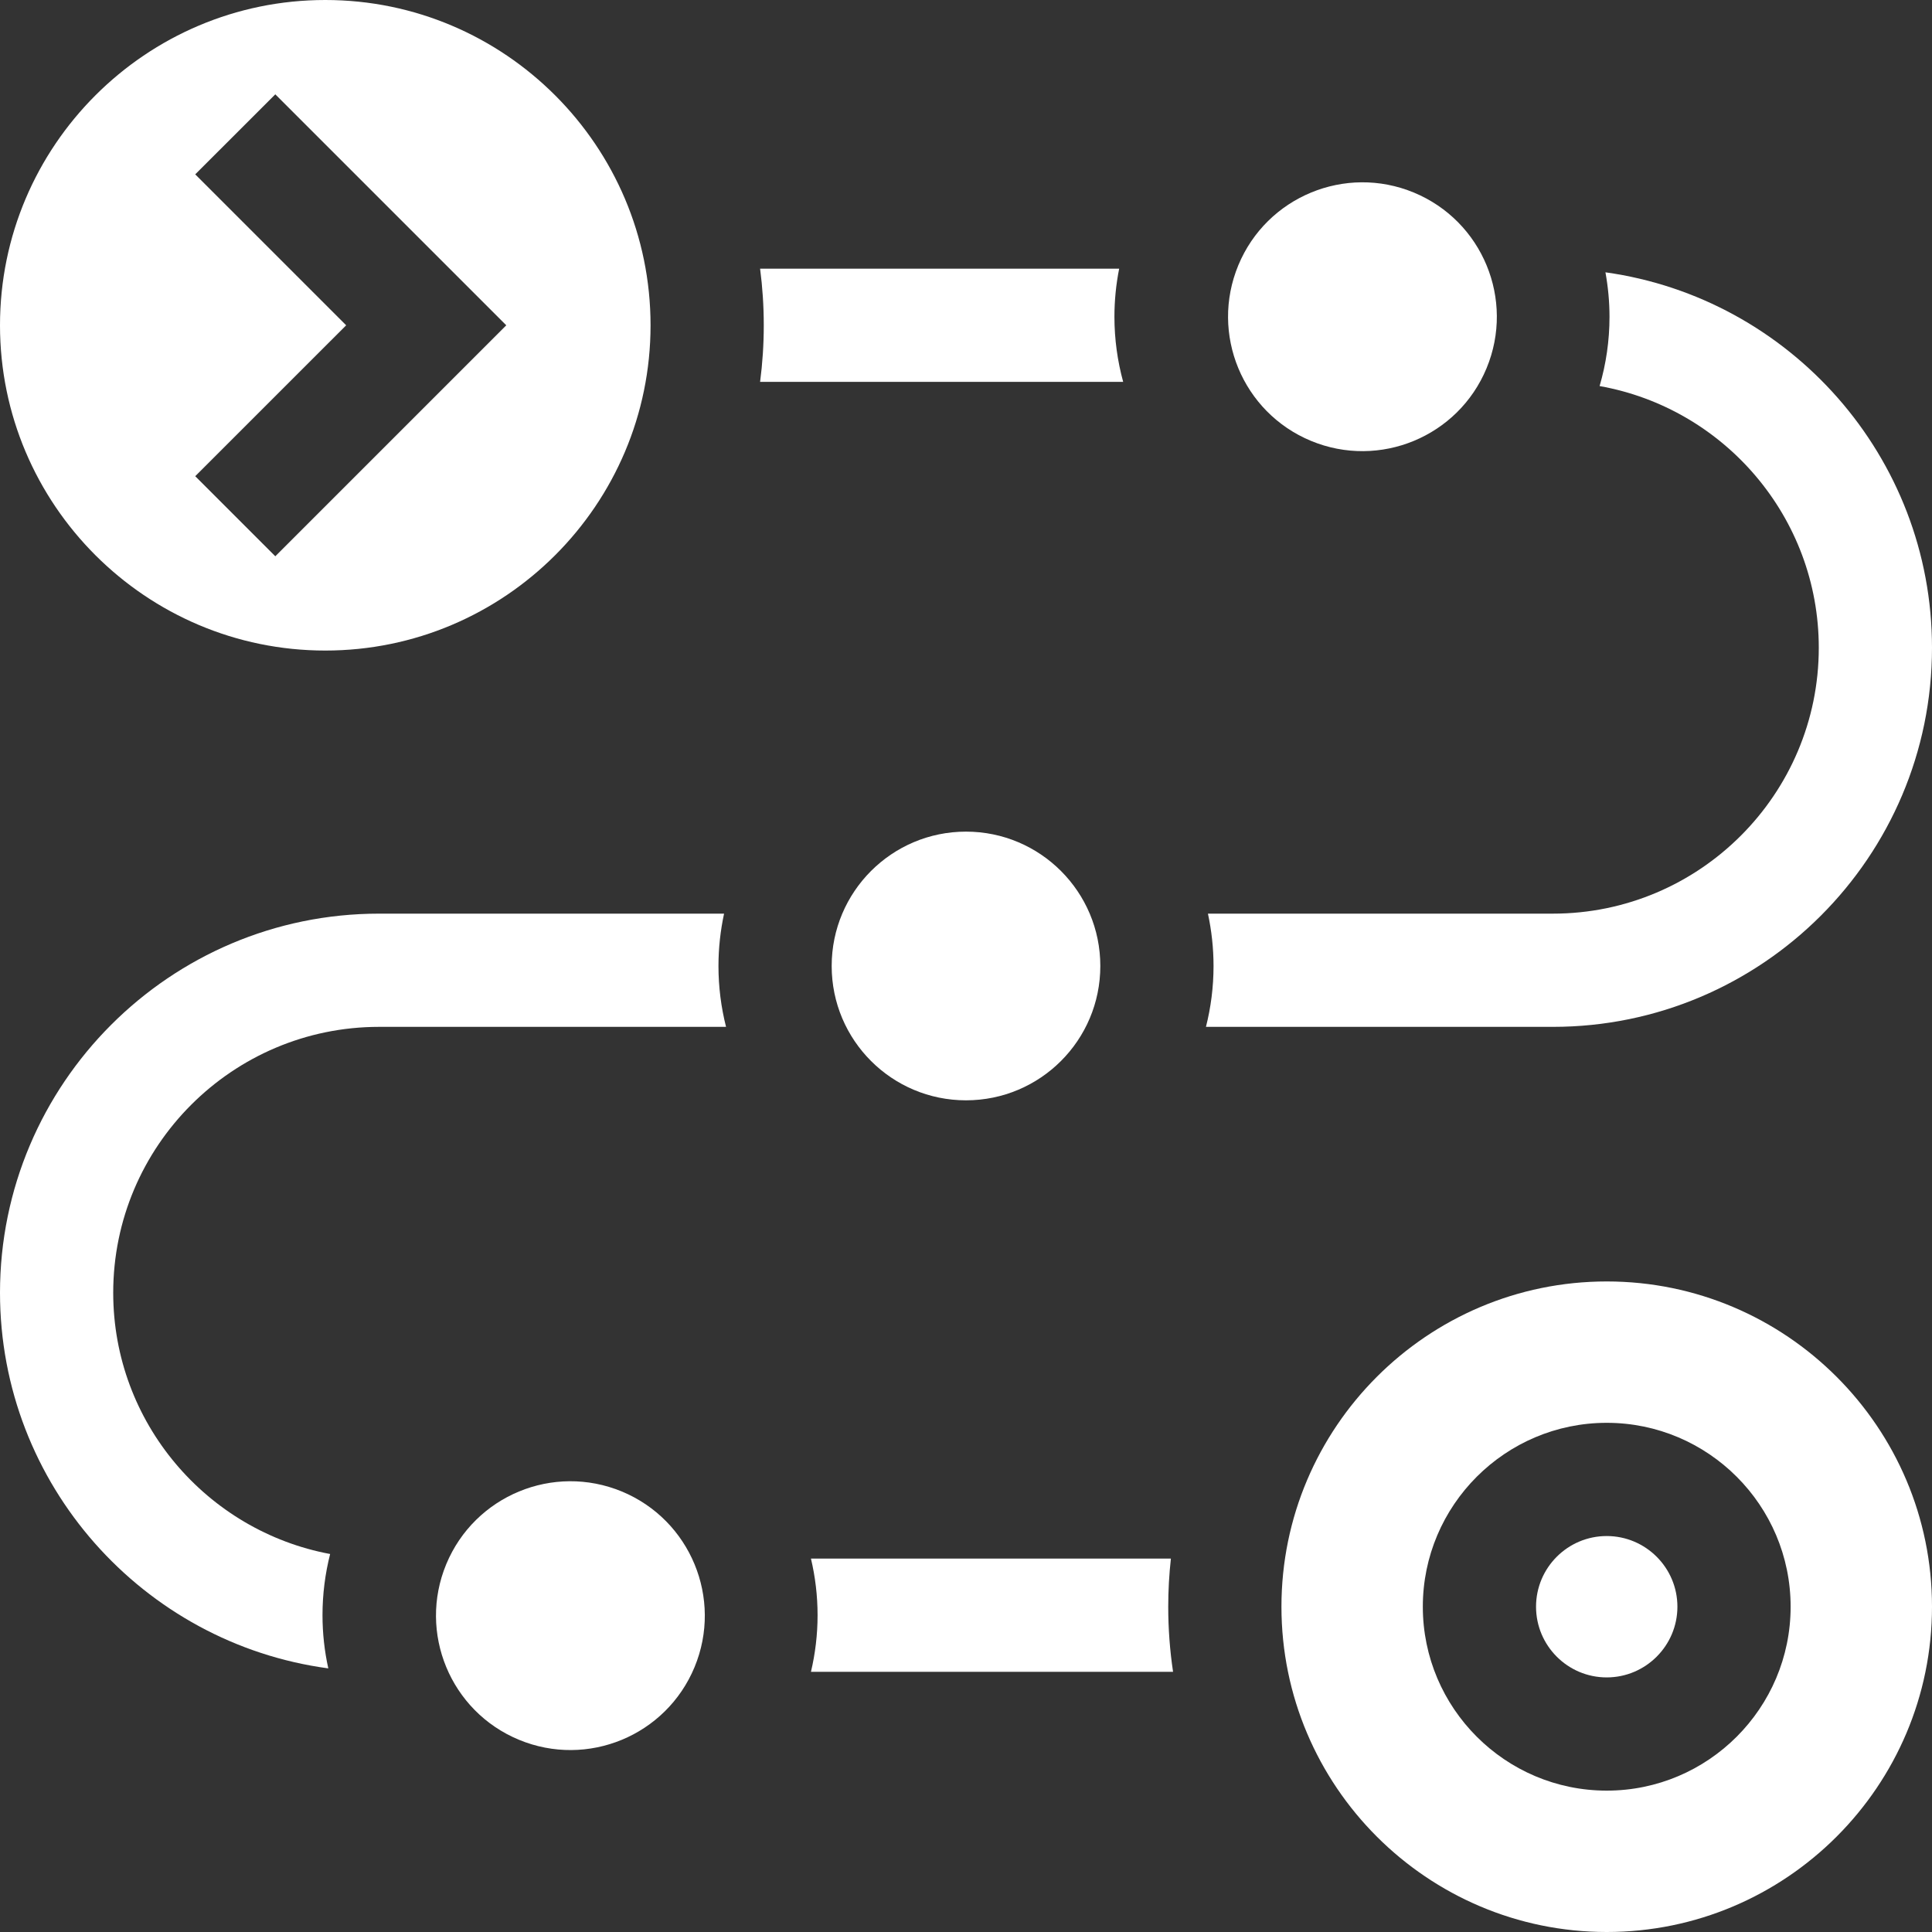
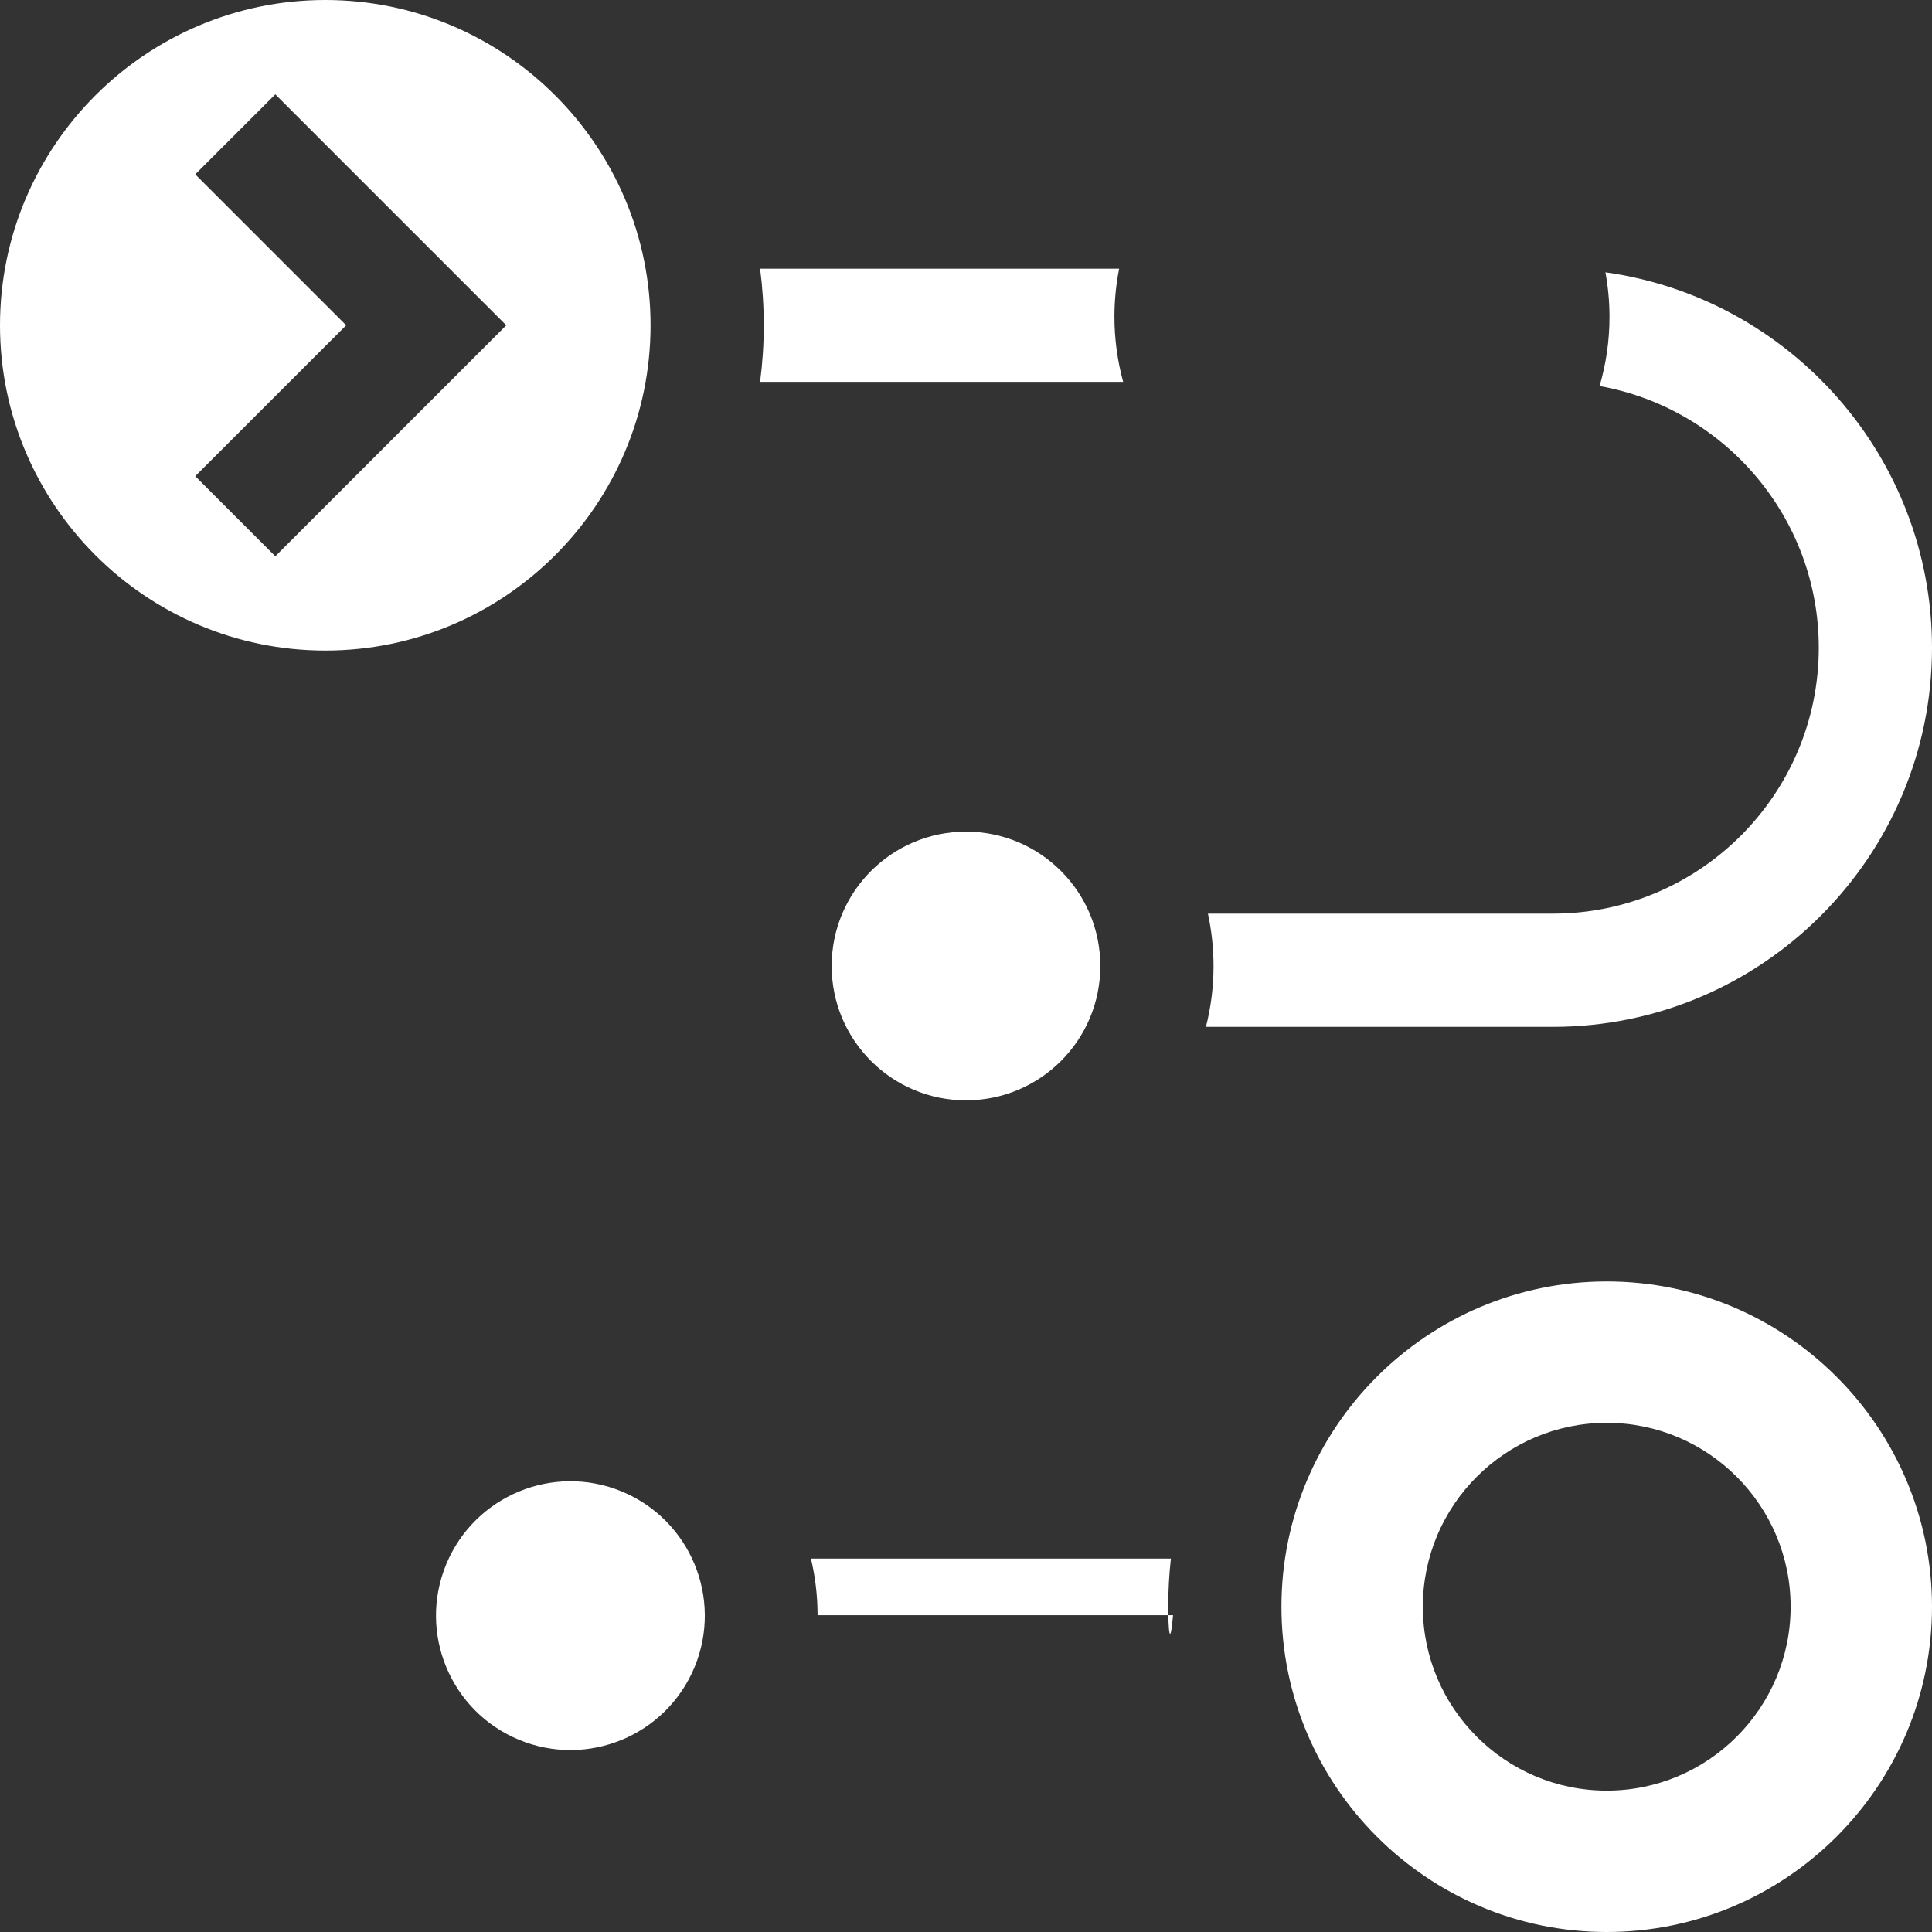
<svg xmlns="http://www.w3.org/2000/svg" width="40" height="40" viewBox="0 0 40 40" fill="none">
  <rect x="0" y="0" width="40" height="40" fill="#333333" stroke="none" />
  <path d="M6.735 13.469C10.448 13.469 13.469 10.448 13.469 6.735C13.469 3.021 10.448 0 6.735 0C3.021 0 0 3.021 0 6.735C0 10.448 3.021 13.469 6.735 13.469ZM4.042 3.61L5.7 1.953L10.482 6.735L5.7 11.517L4.042 9.859L7.167 6.735L4.042 3.61Z" fill="white" />
-   <path d="M33.265 31.802C32.458 31.802 31.802 32.458 31.802 33.265C31.802 34.072 32.458 34.729 33.265 34.729C34.072 34.729 34.729 34.072 34.729 33.265C34.729 32.458 34.072 31.802 33.265 31.802Z" fill="white" />
  <path d="M33.266 26.531C29.552 26.531 26.531 29.552 26.531 33.265C26.531 36.979 29.552 40 33.266 40C36.979 40 40 36.979 40 33.265C40 29.552 36.979 26.531 33.266 26.531ZM33.266 37.073C31.166 37.073 29.458 35.365 29.458 33.265C29.458 31.166 31.166 29.458 33.266 29.458C35.365 29.458 37.073 31.166 37.073 33.265C37.073 35.365 35.365 37.073 33.266 37.073Z" fill="white" />
  <path d="M20 22.781C21.536 22.781 22.781 21.536 22.781 20C22.781 18.464 21.536 17.218 20 17.218C18.464 17.218 17.219 18.464 17.219 20C17.219 21.536 18.464 22.781 20 22.781Z" fill="white" />
  <path d="M14.38 34.516C14.968 33.096 14.294 31.469 12.875 30.88C11.455 30.292 9.828 30.966 9.239 32.385C8.651 33.804 9.325 35.432 10.744 36.02C12.164 36.609 13.791 35.935 14.38 34.516Z" fill="white" />
-   <path d="M30.778 7.623C31.366 6.203 30.693 4.576 29.273 3.987C27.854 3.399 26.226 4.073 25.638 5.492C25.05 6.912 25.723 8.539 27.143 9.128C28.562 9.716 30.19 9.042 30.778 7.623Z" fill="white" />
-   <path d="M24.242 32.269H16.79C16.879 32.646 16.927 33.038 16.927 33.441C16.927 33.844 16.879 34.236 16.79 34.613H24.287C24.221 34.173 24.187 33.723 24.187 33.266C24.187 32.929 24.206 32.597 24.242 32.269Z" fill="white" />
-   <path d="M14.991 18.916H7.848C3.521 18.916 0 22.437 0 26.765C0 30.736 2.965 34.027 6.797 34.542C6.719 34.188 6.677 33.819 6.677 33.441C6.677 33.004 6.732 32.58 6.835 32.174C4.282 31.697 2.344 29.454 2.344 26.765C2.344 23.729 4.813 21.26 7.848 21.26H15.032C14.93 20.857 14.875 20.435 14.875 20C14.875 19.628 14.916 19.266 14.991 18.916Z" fill="white" />
+   <path d="M24.242 32.269H16.79C16.879 32.646 16.927 33.038 16.927 33.441H24.287C24.221 34.173 24.187 33.723 24.187 33.266C24.187 32.929 24.206 32.597 24.242 32.269Z" fill="white" />
  <path d="M32.151 21.26C36.479 21.26 40 17.739 40 13.411C40 9.452 37.054 6.17 33.239 5.638C33.293 5.937 33.323 6.245 33.323 6.559C33.323 7.057 33.251 7.538 33.118 7.993C35.694 8.451 37.656 10.706 37.656 13.411C37.656 16.447 35.187 18.916 32.151 18.916H25.009C25.084 19.266 25.125 19.628 25.125 20C25.125 20.434 25.07 20.857 24.968 21.26H32.151Z" fill="white" />
  <path d="M23.254 7.906C23.137 7.477 23.073 7.025 23.073 6.559C23.073 6.218 23.107 5.885 23.171 5.563H15.737C15.787 5.946 15.813 6.338 15.813 6.735C15.813 7.132 15.787 7.523 15.737 7.906H23.254Z" fill="white" />
</svg>